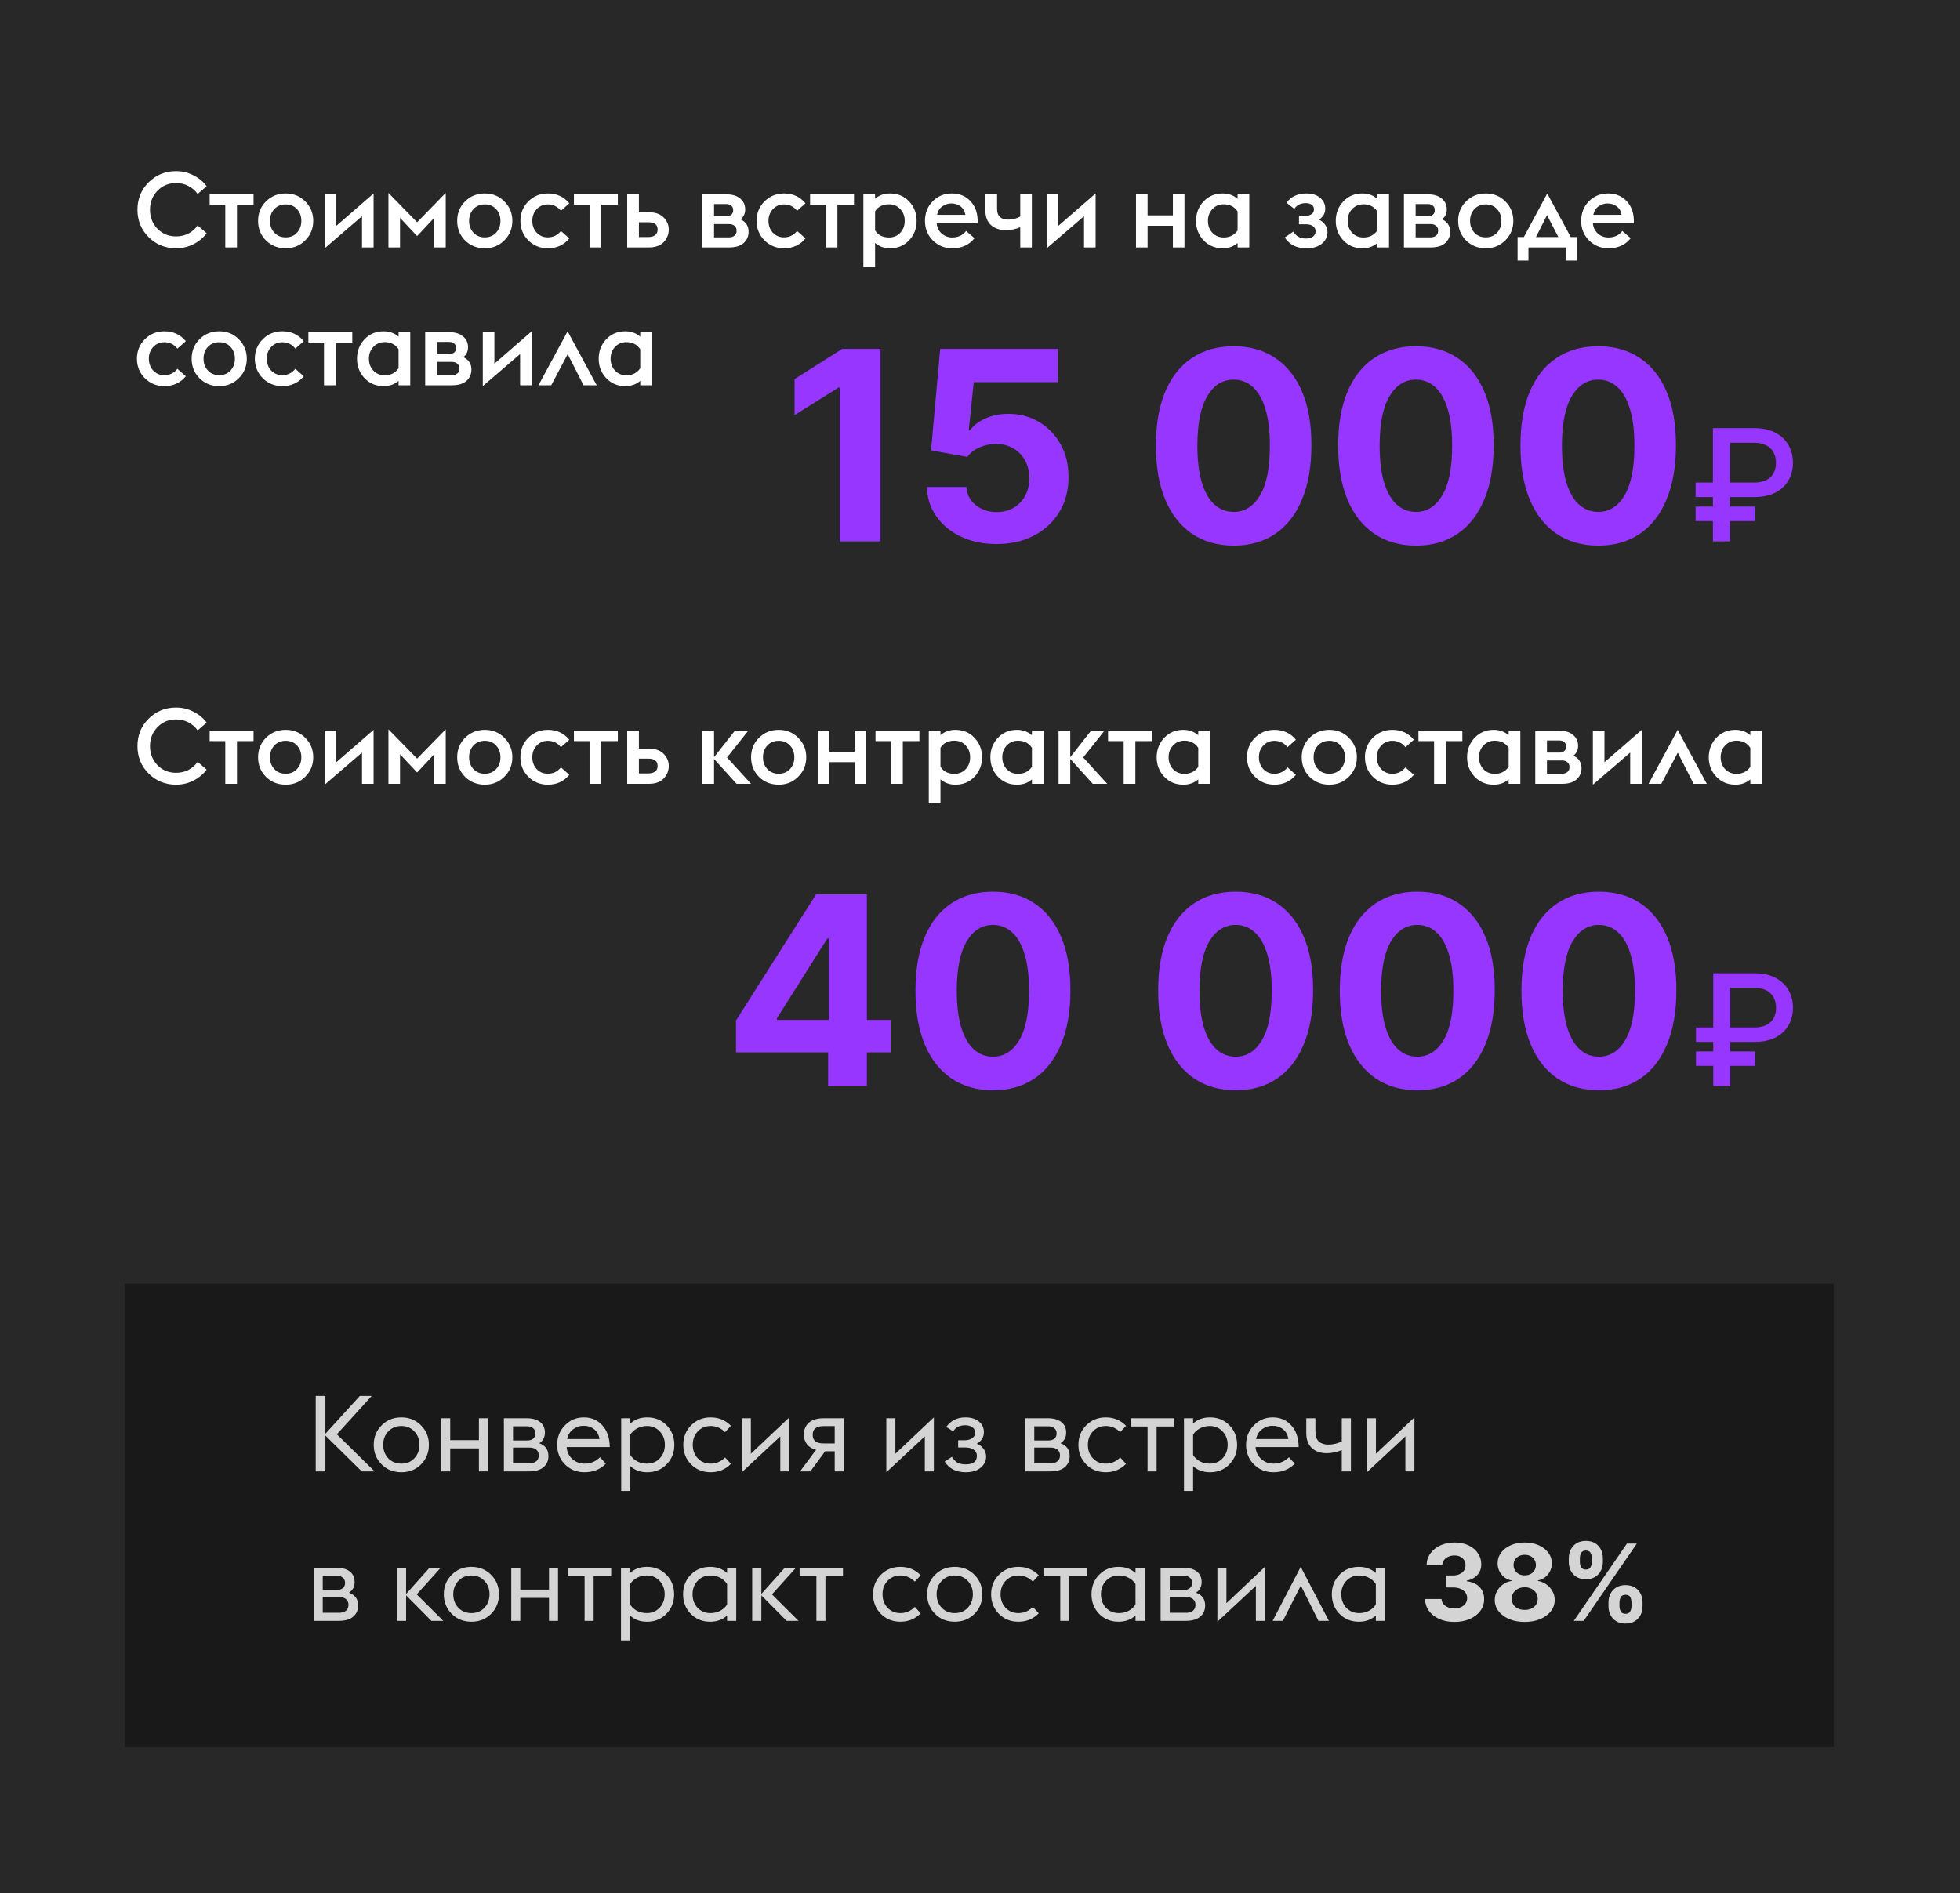
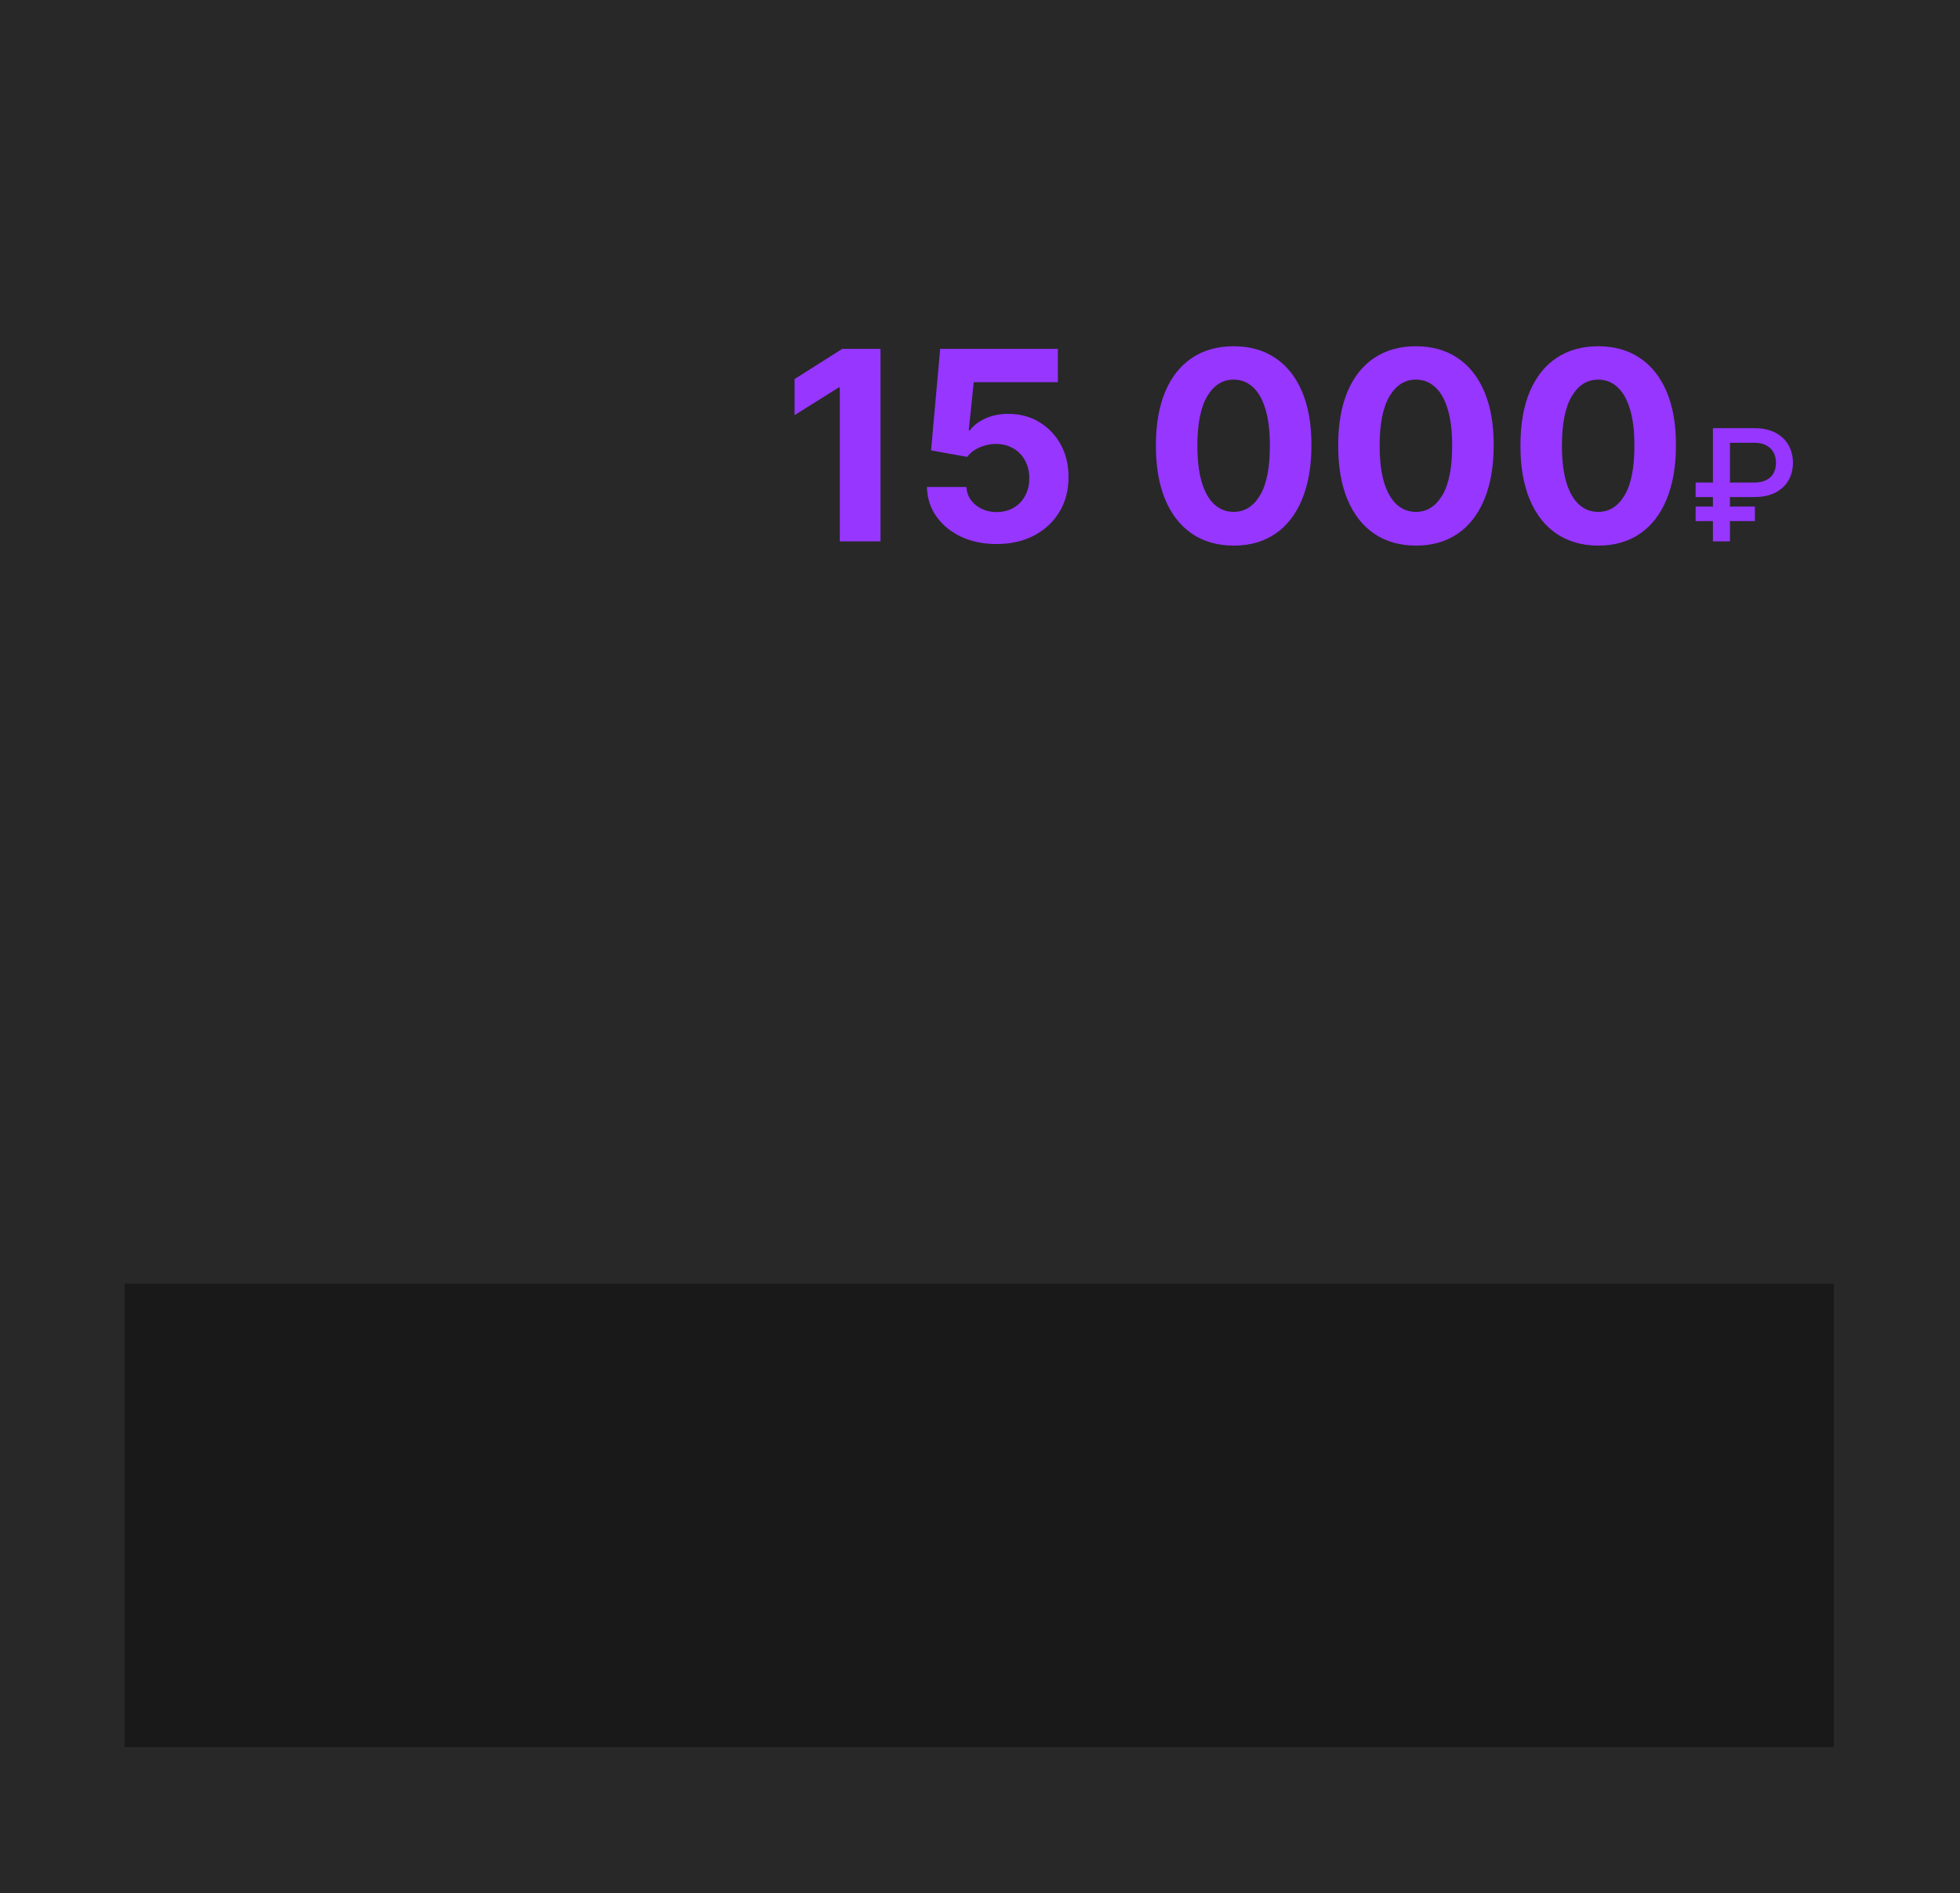
<svg xmlns="http://www.w3.org/2000/svg" width="1180" height="1140" viewBox="0 0 1180 1140" fill="none">
  <rect width="1180" height="1140" fill="#282828" />
  <rect x="75" y="773" width="1029" height="279" fill="#191919" />
-   <path d="M190.08 886V840.56H195.904V863.344L216.64 840.56H223.808L202.816 863.664L225.536 886H217.792L195.904 864.432V886H190.08ZM241.641 886.512C236.862 886.512 232.894 884.933 229.737 881.776C226.579 878.576 225.001 874.651 225.001 870C225.001 865.349 226.579 861.445 229.737 858.288C232.894 855.088 236.862 853.488 241.641 853.488C246.377 853.488 250.323 855.088 253.481 858.288C256.638 861.445 258.217 865.349 258.217 870C258.217 874.651 256.638 878.576 253.481 881.776C250.323 884.933 246.377 886.512 241.641 886.512ZM233.769 878.128C235.817 880.261 238.441 881.328 241.641 881.328C244.841 881.328 247.443 880.261 249.449 878.128C251.497 875.952 252.521 873.243 252.521 870C252.521 866.757 251.497 864.069 249.449 861.936C247.443 859.76 244.841 858.672 241.641 858.672C238.441 858.672 235.817 859.76 233.769 861.936C231.721 864.069 230.697 866.757 230.697 870C230.697 873.243 231.721 875.952 233.769 878.128ZM265.613 886V854H271.053V867.184H288.333V854H293.773V886H288.333V872.176H271.053V886H265.613ZM303.363 886V854H316.931C320.515 854 323.267 854.768 325.187 856.304C327.107 857.797 328.067 859.909 328.067 862.64C328.067 865.456 326.936 867.589 324.675 869.04C328.344 870.363 330.179 872.944 330.179 876.784C330.179 879.557 329.176 881.797 327.171 883.504C325.208 885.168 322.285 886 318.403 886H303.363ZM308.867 867.376H317.571C318.893 867.376 320.003 867.035 320.899 866.352C321.837 865.627 322.307 864.56 322.307 863.152C322.307 861.744 321.837 860.677 320.899 859.952C319.96 859.227 318.851 858.864 317.571 858.864H308.867V867.376ZM308.867 881.136H318.851C320.472 881.136 321.795 880.731 322.819 879.92C323.843 879.109 324.355 877.915 324.355 876.336C324.355 874.843 323.843 873.691 322.819 872.88C321.795 872.069 320.472 871.664 318.851 871.664H308.867V881.136ZM351.886 886.512C347.193 886.512 343.267 884.933 340.11 881.776C336.995 878.576 335.438 874.651 335.438 870C335.438 865.349 336.995 861.445 340.11 858.288C343.225 855.088 347.022 853.488 351.502 853.488C356.067 853.488 359.779 855.088 362.638 858.288C365.539 861.445 367.033 865.797 367.118 871.344H341.134C341.39 874.331 342.542 876.741 344.59 878.576C346.681 880.411 349.113 881.328 351.886 881.328C355.555 881.328 358.67 880.048 361.23 877.488L364.75 881.328C361.465 884.784 357.177 886.512 351.886 886.512ZM351.182 858.544C349.006 858.544 346.979 859.227 345.102 860.592C343.225 861.915 342.009 863.899 341.454 866.544H360.91C360.526 863.984 359.438 862 357.646 860.592C355.854 859.184 353.699 858.501 351.182 858.544ZM373.988 854H379.492V857.2C382.094 854.725 385.486 853.488 389.668 853.488C394.361 853.488 398.244 855.067 401.316 858.224C404.43 861.381 405.988 865.307 405.988 870C405.988 874.693 404.43 878.619 401.316 881.776C398.244 884.933 394.361 886.512 389.668 886.512C385.486 886.512 382.094 885.275 379.492 882.8V897.776H373.988V854ZM389.54 881.328C392.654 881.328 395.214 880.261 397.22 878.128C399.268 875.952 400.292 873.243 400.292 870C400.292 866.757 399.268 864.069 397.22 861.936C395.214 859.76 392.654 858.672 389.54 858.672C387.321 858.672 385.316 859.163 383.524 860.144C381.774 861.083 380.43 862.32 379.492 863.856V876.144C380.43 877.68 381.774 878.939 383.524 879.92C385.316 880.859 387.321 881.328 389.54 881.328ZM427.824 886.512C423.13 886.512 419.205 884.933 416.048 881.776C412.933 878.576 411.376 874.651 411.376 870C411.376 865.349 412.933 861.445 416.048 858.288C419.205 855.088 423.13 853.488 427.824 853.488C432.688 853.488 436.762 855.173 440.048 858.544L436.528 862.384C434.053 859.909 431.152 858.672 427.824 858.672C424.709 858.672 422.128 859.76 420.08 861.936C418.074 864.069 417.072 866.757 417.072 870C417.072 873.243 418.074 875.952 420.08 878.128C422.128 880.261 424.709 881.328 427.824 881.328C431.152 881.328 434.053 880.091 436.528 877.616L440.048 881.456C436.762 884.827 432.688 886.512 427.824 886.512ZM446.613 886.512V854H452.053V875.376L475.221 853.488V886H469.781V864.944L446.613 886.512ZM481.664 886L491.328 873.008C489.024 872.453 487.211 871.365 485.888 869.744C484.608 868.123 483.968 866.16 483.968 863.856C483.968 860.827 484.971 858.437 486.976 856.688C488.981 854.896 492.011 854 496.064 854H508.032V886H502.528V873.904H496.768L487.872 886H481.664ZM495.744 869.168H502.528V858.736H495.744C491.435 858.736 489.28 860.485 489.28 863.984C489.28 867.44 491.435 869.168 495.744 869.168ZM533.613 886.512V854H539.053V875.376L562.221 853.488V886H556.781V864.944L533.613 886.512ZM581.336 886.512C575.661 886.512 571.459 884.379 568.728 880.112L573.08 877.232C573.976 878.768 575.064 879.92 576.344 880.688C577.624 881.413 579.288 881.776 581.336 881.776C585.859 881.776 588.12 880.069 588.12 876.656C588.12 875.077 587.48 873.84 586.2 872.944C584.963 872.048 583.235 871.6 581.016 871.6H576.856V867.248H580.824C582.531 867.248 583.981 866.864 585.176 866.096C586.413 865.328 587.032 864.176 587.032 862.64C587.032 861.189 586.456 860.101 585.304 859.376C584.195 858.608 582.829 858.224 581.208 858.224C577.667 858.224 575.235 859.461 573.912 861.936L569.688 859.248C572.376 855.408 576.237 853.488 581.272 853.488C584.557 853.488 587.224 854.299 589.272 855.92C591.32 857.541 592.344 859.675 592.344 862.32C592.344 865.435 590.915 867.76 588.056 869.296C589.805 869.979 591.171 871.024 592.152 872.432C593.176 873.797 593.688 875.376 593.688 877.168C593.688 879.728 592.6 881.925 590.424 883.76C588.291 885.595 585.261 886.512 581.336 886.512ZM617.175 886V854H630.743C634.327 854 637.079 854.768 638.999 856.304C640.919 857.797 641.879 859.909 641.879 862.64C641.879 865.456 640.748 867.589 638.487 869.04C642.156 870.363 643.991 872.944 643.991 876.784C643.991 879.557 642.988 881.797 640.983 883.504C639.02 885.168 636.098 886 632.215 886H617.175ZM622.679 867.376H631.383C632.706 867.376 633.815 867.035 634.711 866.352C635.65 865.627 636.119 864.56 636.119 863.152C636.119 861.744 635.65 860.677 634.711 859.952C633.772 859.227 632.663 858.864 631.383 858.864H622.679V867.376ZM622.679 881.136H632.663C634.284 881.136 635.607 880.731 636.631 879.92C637.655 879.109 638.167 877.915 638.167 876.336C638.167 874.843 637.655 873.691 636.631 872.88C635.607 872.069 634.284 871.664 632.663 871.664H622.679V881.136ZM665.699 886.512C661.005 886.512 657.08 884.933 653.923 881.776C650.808 878.576 649.251 874.651 649.251 870C649.251 865.349 650.808 861.445 653.923 858.288C657.08 855.088 661.005 853.488 665.699 853.488C670.563 853.488 674.637 855.173 677.923 858.544L674.403 862.384C671.928 859.909 669.027 858.672 665.699 858.672C662.584 858.672 660.003 859.76 657.955 861.936C655.949 864.069 654.947 866.757 654.947 870C654.947 873.243 655.949 875.952 657.955 878.128C660.003 880.261 662.584 881.328 665.699 881.328C669.027 881.328 671.928 880.091 674.403 877.616L677.923 881.456C674.637 884.827 670.563 886.512 665.699 886.512ZM690.888 886V858.992H680.776V854H706.888V858.992H696.328V886H690.888ZM712.8 854H718.304V857.2C720.907 854.725 724.299 853.488 728.48 853.488C733.173 853.488 737.056 855.067 740.128 858.224C743.243 861.381 744.8 865.307 744.8 870C744.8 874.693 743.243 878.619 740.128 881.776C737.056 884.933 733.173 886.512 728.48 886.512C724.299 886.512 720.907 885.275 718.304 882.8V897.776H712.8V854ZM728.352 881.328C731.467 881.328 734.027 880.261 736.032 878.128C738.08 875.952 739.104 873.243 739.104 870C739.104 866.757 738.08 864.069 736.032 861.936C734.027 859.76 731.467 858.672 728.352 858.672C726.133 858.672 724.128 859.163 722.336 860.144C720.587 861.083 719.243 862.32 718.304 863.856V876.144C719.243 877.68 720.587 878.939 722.336 879.92C724.128 880.859 726.133 881.328 728.352 881.328ZM766.636 886.512C761.943 886.512 758.017 884.933 754.86 881.776C751.745 878.576 750.188 874.651 750.188 870C750.188 865.349 751.745 861.445 754.86 858.288C757.975 855.088 761.772 853.488 766.252 853.488C770.817 853.488 774.529 855.088 777.388 858.288C780.289 861.445 781.783 865.797 781.868 871.344H755.884C756.14 874.331 757.292 876.741 759.34 878.576C761.431 880.411 763.863 881.328 766.636 881.328C770.305 881.328 773.42 880.048 775.98 877.488L779.5 881.328C776.215 884.784 771.927 886.512 766.636 886.512ZM765.932 858.544C763.756 858.544 761.729 859.227 759.852 860.592C757.975 861.915 756.759 863.899 756.204 866.544H775.66C775.276 863.984 774.188 862 772.396 860.592C770.604 859.184 768.449 858.501 765.932 858.544ZM813.314 886H807.81V873.2C804.61 874.437 801.602 875.056 798.786 875.056C794.988 875.056 791.98 874.011 789.762 871.92C787.543 869.787 786.434 866.779 786.434 862.896V854H791.938V862.128C791.938 864.859 792.642 866.843 794.05 868.08C795.5 869.275 797.378 869.872 799.682 869.872C802.626 869.872 805.335 869.211 807.81 867.888V854H813.314V886ZM822.925 886.512V854H828.365V875.376L851.533 853.488V886H846.093V864.944L822.925 886.512ZM188.8 976V944H202.368C205.952 944 208.704 944.768 210.624 946.304C212.544 947.797 213.504 949.909 213.504 952.64C213.504 955.456 212.373 957.589 210.112 959.04C213.781 960.363 215.616 962.944 215.616 966.784C215.616 969.557 214.613 971.797 212.608 973.504C210.645 975.168 207.723 976 203.84 976H188.8ZM194.304 957.376H203.008C204.331 957.376 205.44 957.035 206.336 956.352C207.275 955.627 207.744 954.56 207.744 953.152C207.744 951.744 207.275 950.677 206.336 949.952C205.397 949.227 204.288 948.864 203.008 948.864H194.304V957.376ZM194.304 971.136H204.288C205.909 971.136 207.232 970.731 208.256 969.92C209.28 969.109 209.792 967.915 209.792 966.336C209.792 964.843 209.28 963.691 208.256 962.88C207.232 962.069 205.909 961.664 204.288 961.664H194.304V971.136ZM238.988 976V944H244.492V959.808L258.636 944H265.356L250.892 960.064L266.892 976H259.724L244.492 960.64V976H238.988ZM283.828 976.512C279.049 976.512 275.081 974.933 271.924 971.776C268.767 968.576 267.188 964.651 267.188 960C267.188 955.349 268.767 951.445 271.924 948.288C275.081 945.088 279.049 943.488 283.828 943.488C288.564 943.488 292.511 945.088 295.668 948.288C298.825 951.445 300.404 955.349 300.404 960C300.404 964.651 298.825 968.576 295.668 971.776C292.511 974.933 288.564 976.512 283.828 976.512ZM275.956 968.128C278.004 970.261 280.628 971.328 283.828 971.328C287.028 971.328 289.631 970.261 291.636 968.128C293.684 965.952 294.708 963.243 294.708 960C294.708 956.757 293.684 954.069 291.636 951.936C289.631 949.76 287.028 948.672 283.828 948.672C280.628 948.672 278.004 949.76 275.956 951.936C273.908 954.069 272.884 956.757 272.884 960C272.884 963.243 273.908 965.952 275.956 968.128ZM307.8 976V944H313.24V957.184H330.52V944H335.96V976H330.52V962.176H313.24V976H307.8ZM351.95 976V948.992H341.838V944H367.95V948.992H357.39V976H351.95ZM373.863 944H379.367V947.2C381.969 944.725 385.361 943.488 389.543 943.488C394.236 943.488 398.119 945.067 401.191 948.224C404.305 951.381 405.863 955.307 405.863 960C405.863 964.693 404.305 968.619 401.191 971.776C398.119 974.933 394.236 976.512 389.543 976.512C385.361 976.512 381.969 975.275 379.367 972.8V987.776H373.863V944ZM389.415 971.328C392.529 971.328 395.089 970.261 397.095 968.128C399.143 965.952 400.167 963.243 400.167 960C400.167 956.757 399.143 954.069 397.095 951.936C395.089 949.76 392.529 948.672 389.415 948.672C387.196 948.672 385.191 949.163 383.399 950.144C381.649 951.083 380.305 952.32 379.367 953.856V966.144C380.305 967.68 381.649 968.939 383.399 969.92C385.191 970.859 387.196 971.328 389.415 971.328ZM437.747 976V972.8C435.016 975.275 431.624 976.512 427.571 976.512C422.877 976.512 418.973 974.933 415.859 971.776C412.787 968.619 411.251 964.693 411.251 960C411.251 955.307 412.787 951.381 415.859 948.224C418.973 945.067 422.877 943.488 427.571 943.488C431.624 943.488 435.016 944.725 437.747 947.2V944H443.251V976H437.747ZM427.699 971.328C429.917 971.328 431.901 970.859 433.651 969.92C435.4 968.981 436.765 967.723 437.747 966.144V953.856C436.765 952.277 435.4 951.019 433.651 950.08C431.901 949.141 429.917 948.672 427.699 948.672C424.584 948.672 422.003 949.76 419.955 951.936C417.949 954.069 416.947 956.757 416.947 960C416.947 963.243 417.949 965.952 419.955 968.128C422.003 970.261 424.584 971.328 427.699 971.328ZM452.863 976V944H458.367V959.808L472.511 944H479.231L464.767 960.064L480.767 976H473.599L458.367 960.64V976H452.863ZM491.513 976V948.992H481.401V944H507.513V948.992H496.953V976H491.513ZM542.074 976.512C537.38 976.512 533.455 974.933 530.298 971.776C527.183 968.576 525.626 964.651 525.626 960C525.626 955.349 527.183 951.445 530.298 948.288C533.455 945.088 537.38 943.488 542.074 943.488C546.938 943.488 551.012 945.173 554.298 948.544L550.778 952.384C548.303 949.909 545.402 948.672 542.074 948.672C538.959 948.672 536.378 949.76 534.33 951.936C532.324 954.069 531.322 956.757 531.322 960C531.322 963.243 532.324 965.952 534.33 968.128C536.378 970.261 538.959 971.328 542.074 971.328C545.402 971.328 548.303 970.091 550.778 967.616L554.298 971.456C551.012 974.827 546.938 976.512 542.074 976.512ZM574.828 976.512C570.049 976.512 566.081 974.933 562.924 971.776C559.767 968.576 558.188 964.651 558.188 960C558.188 955.349 559.767 951.445 562.924 948.288C566.081 945.088 570.049 943.488 574.828 943.488C579.564 943.488 583.511 945.088 586.668 948.288C589.825 951.445 591.404 955.349 591.404 960C591.404 964.651 589.825 968.576 586.668 971.776C583.511 974.933 579.564 976.512 574.828 976.512ZM566.956 968.128C569.004 970.261 571.628 971.328 574.828 971.328C578.028 971.328 580.631 970.261 582.636 968.128C584.684 965.952 585.708 963.243 585.708 960C585.708 956.757 584.684 954.069 582.636 951.936C580.631 949.76 578.028 948.672 574.828 948.672C571.628 948.672 569.004 949.76 566.956 951.936C564.908 954.069 563.884 956.757 563.884 960C563.884 963.243 564.908 965.952 566.956 968.128ZM613.136 976.512C608.443 976.512 604.517 974.933 601.36 971.776C598.245 968.576 596.688 964.651 596.688 960C596.688 955.349 598.245 951.445 601.36 948.288C604.517 945.088 608.443 943.488 613.136 943.488C618 943.488 622.075 945.173 625.36 948.544L621.84 952.384C619.365 949.909 616.464 948.672 613.136 948.672C610.021 948.672 607.44 949.76 605.392 951.936C603.387 954.069 602.384 956.757 602.384 960C602.384 963.243 603.387 965.952 605.392 968.128C607.44 970.261 610.021 971.328 613.136 971.328C616.464 971.328 619.365 970.091 621.84 967.616L625.36 971.456C622.075 974.827 618 976.512 613.136 976.512ZM638.325 976V948.992H628.213V944H654.325V948.992H643.765V976H638.325ZM683.622 976V972.8C680.891 975.275 677.499 976.512 673.446 976.512C668.752 976.512 664.848 974.933 661.734 971.776C658.662 968.619 657.126 964.693 657.126 960C657.126 955.307 658.662 951.381 661.734 948.224C664.848 945.067 668.752 943.488 673.446 943.488C677.499 943.488 680.891 944.725 683.622 947.2V944H689.126V976H683.622ZM673.574 971.328C675.792 971.328 677.776 970.859 679.526 969.92C681.275 968.981 682.64 967.723 683.622 966.144V953.856C682.64 952.277 681.275 951.019 679.526 950.08C677.776 949.141 675.792 948.672 673.574 948.672C670.459 948.672 667.878 949.76 665.83 951.936C663.824 954.069 662.822 956.757 662.822 960C662.822 963.243 663.824 965.952 665.83 968.128C667.878 970.261 670.459 971.328 673.574 971.328ZM698.738 976V944H712.306C715.89 944 718.642 944.768 720.562 946.304C722.482 947.797 723.442 949.909 723.442 952.64C723.442 955.456 722.311 957.589 720.05 959.04C723.719 960.363 725.554 962.944 725.554 966.784C725.554 969.557 724.551 971.797 722.546 973.504C720.583 975.168 717.66 976 713.778 976H698.738ZM704.242 957.376H712.946C714.268 957.376 715.378 957.035 716.274 956.352C717.212 955.627 717.682 954.56 717.682 953.152C717.682 951.744 717.212 950.677 716.274 949.952C715.335 949.227 714.226 948.864 712.946 948.864H704.242V957.376ZM704.242 971.136H714.226C715.847 971.136 717.17 970.731 718.194 969.92C719.218 969.109 719.73 967.915 719.73 966.336C719.73 964.843 719.218 963.691 718.194 962.88C717.17 962.069 715.847 961.664 714.226 961.664H704.242V971.136ZM732.925 976.512V944H738.365V965.376L761.533 943.488V976H756.093V954.944L732.925 976.512ZM766.184 976L783.081 943.488L800.041 976H793.769L783.145 954.752L772.329 976H766.184ZM828.309 976V972.8C825.578 975.275 822.186 976.512 818.133 976.512C813.44 976.512 809.536 974.933 806.421 971.776C803.349 968.619 801.813 964.693 801.813 960C801.813 955.307 803.349 951.381 806.421 948.224C809.536 945.067 813.44 943.488 818.133 943.488C822.186 943.488 825.578 944.725 828.309 947.2V944H833.813V976H828.309ZM818.261 971.328C820.48 971.328 822.464 970.859 824.213 969.92C825.962 968.981 827.328 967.723 828.309 966.144V953.856C827.328 952.277 825.962 951.019 824.213 950.08C822.464 949.141 820.48 948.672 818.261 948.672C815.146 948.672 812.565 949.76 810.517 951.936C808.512 954.069 807.509 956.757 807.509 960C807.509 963.243 808.512 965.952 810.517 968.128C812.565 970.261 815.146 971.328 818.261 971.328ZM875.602 976.636C872.208 976.636 869.186 976.053 866.534 974.886C863.898 973.705 861.814 972.083 860.284 970.023C858.769 967.947 857.989 965.553 857.943 962.841H867.852C867.913 963.977 868.284 964.977 868.966 965.841C869.663 966.689 870.587 967.348 871.739 967.818C872.89 968.288 874.186 968.523 875.625 968.523C877.125 968.523 878.451 968.258 879.602 967.727C880.754 967.197 881.655 966.462 882.307 965.523C882.958 964.583 883.284 963.5 883.284 962.273C883.284 961.03 882.936 959.932 882.239 958.977C881.557 958.008 880.572 957.25 879.284 956.705C878.011 956.159 876.496 955.886 874.739 955.886H870.398V948.659H874.739C876.223 948.659 877.534 948.402 878.67 947.886C879.822 947.371 880.716 946.659 881.352 945.75C881.989 944.826 882.307 943.75 882.307 942.523C882.307 941.356 882.027 940.333 881.466 939.455C880.92 938.561 880.148 937.864 879.148 937.364C878.163 936.864 877.011 936.614 875.693 936.614C874.36 936.614 873.14 936.856 872.034 937.341C870.928 937.811 870.042 938.485 869.375 939.364C868.708 940.242 868.352 941.273 868.307 942.455H858.875C858.92 939.773 859.686 937.409 861.17 935.364C862.655 933.318 864.655 931.72 867.17 930.568C869.701 929.402 872.557 928.818 875.739 928.818C878.951 928.818 881.761 929.402 884.17 930.568C886.58 931.735 888.451 933.311 889.784 935.295C891.133 937.265 891.799 939.477 891.784 941.932C891.799 944.538 890.989 946.712 889.352 948.455C887.731 950.197 885.617 951.303 883.011 951.773V952.136C886.436 952.576 889.042 953.765 890.83 955.705C892.633 957.629 893.527 960.038 893.511 962.932C893.527 965.583 892.761 967.939 891.216 970C889.686 972.061 887.572 973.682 884.875 974.864C882.178 976.045 879.087 976.636 875.602 976.636ZM917.949 976.636C914.449 976.636 911.335 976.068 908.608 974.932C905.896 973.78 903.767 972.212 902.222 970.227C900.676 968.242 899.903 965.992 899.903 963.477C899.903 961.538 900.343 959.758 901.222 958.136C902.116 956.5 903.328 955.144 904.858 954.068C906.388 952.977 908.1 952.28 909.994 951.977V951.659C907.509 951.159 905.494 949.955 903.949 948.045C902.403 946.121 901.631 943.886 901.631 941.341C901.631 938.932 902.335 936.788 903.744 934.909C905.153 933.015 907.085 931.53 909.54 930.455C912.009 929.364 914.812 928.818 917.949 928.818C921.085 928.818 923.881 929.364 926.335 930.455C928.805 931.545 930.744 933.038 932.153 934.932C933.563 936.811 934.275 938.947 934.29 941.341C934.275 943.902 933.487 946.136 931.926 948.045C930.366 949.955 928.366 951.159 925.926 951.659V951.977C927.79 952.28 929.479 952.977 930.994 954.068C932.525 955.144 933.737 956.5 934.631 958.136C935.54 959.758 936.002 961.538 936.017 963.477C936.002 965.992 935.222 968.242 933.676 970.227C932.131 972.212 929.994 973.78 927.267 974.932C924.555 976.068 921.449 976.636 917.949 976.636ZM917.949 969.409C919.509 969.409 920.873 969.129 922.04 968.568C923.206 967.992 924.116 967.205 924.767 966.205C925.434 965.189 925.767 964.023 925.767 962.705C925.767 961.356 925.426 960.167 924.744 959.136C924.063 958.091 923.138 957.273 921.972 956.682C920.805 956.076 919.464 955.773 917.949 955.773C916.449 955.773 915.108 956.076 913.926 956.682C912.744 957.273 911.813 958.091 911.131 959.136C910.464 960.167 910.131 961.356 910.131 962.705C910.131 964.023 910.456 965.189 911.108 966.205C911.759 967.205 912.676 967.992 913.858 968.568C915.04 969.129 916.403 969.409 917.949 969.409ZM917.949 948.614C919.252 948.614 920.411 948.348 921.426 947.818C922.441 947.288 923.237 946.553 923.812 945.614C924.388 944.674 924.676 943.591 924.676 942.364C924.676 941.152 924.388 940.091 923.812 939.182C923.237 938.258 922.449 937.538 921.449 937.023C920.449 936.492 919.282 936.227 917.949 936.227C916.631 936.227 915.464 936.492 914.449 937.023C913.434 937.538 912.638 938.258 912.062 939.182C911.502 940.091 911.222 941.152 911.222 942.364C911.222 943.591 911.509 944.674 912.085 945.614C912.661 946.553 913.456 947.288 914.472 947.818C915.487 948.348 916.646 948.614 917.949 948.614ZM968.375 967.273V964.818C968.375 962.955 968.769 961.242 969.557 959.682C970.36 958.106 971.519 956.848 973.034 955.909C974.564 954.955 976.428 954.477 978.625 954.477C980.852 954.477 982.723 954.947 984.239 955.886C985.769 956.826 986.92 958.083 987.693 959.659C988.481 961.22 988.875 962.939 988.875 964.818V967.273C988.875 969.136 988.481 970.856 987.693 972.432C986.905 973.992 985.746 975.242 984.216 976.182C982.686 977.136 980.822 977.614 978.625 977.614C976.398 977.614 974.527 977.136 973.011 976.182C971.496 975.242 970.345 973.992 969.557 972.432C968.769 970.856 968.375 969.136 968.375 967.273ZM974.989 964.818V967.273C974.989 968.348 975.246 969.364 975.761 970.318C976.292 971.273 977.246 971.75 978.625 971.75C980.004 971.75 980.943 971.28 981.443 970.341C981.958 969.402 982.216 968.379 982.216 967.273V964.818C982.216 963.712 981.973 962.682 981.489 961.727C981.004 960.773 980.049 960.295 978.625 960.295C977.261 960.295 976.314 960.773 975.784 961.727C975.254 962.682 974.989 963.712 974.989 964.818ZM944.489 940.636V938.182C944.489 936.303 944.89 934.583 945.693 933.023C946.496 931.447 947.655 930.189 949.17 929.25C950.701 928.311 952.549 927.841 954.716 927.841C956.958 927.841 958.837 928.311 960.352 929.25C961.867 930.189 963.019 931.447 963.807 933.023C964.595 934.583 964.989 936.303 964.989 938.182V940.636C964.989 942.515 964.587 944.235 963.784 945.795C962.996 947.356 961.837 948.606 960.307 949.545C958.792 950.47 956.928 950.932 954.716 950.932C952.504 950.932 950.633 950.462 949.102 949.523C947.587 948.568 946.436 947.318 945.648 945.773C944.875 944.212 944.489 942.5 944.489 940.636ZM951.148 938.182V940.636C951.148 941.742 951.405 942.765 951.92 943.705C952.451 944.644 953.383 945.114 954.716 945.114C956.11 945.114 957.057 944.644 957.557 943.705C958.072 942.765 958.33 941.742 958.33 940.636V938.182C958.33 937.076 958.087 936.045 957.602 935.091C957.117 934.136 956.155 933.659 954.716 933.659C953.367 933.659 952.436 934.144 951.92 935.114C951.405 936.083 951.148 937.106 951.148 938.182ZM947.489 976L979.489 929.455H985.443L953.443 976H947.489Z" fill="#D4D4D4" />
-   <path d="M105.984 149.512C99.499 149.512 93.995 147.272 89.472 142.792C84.992 138.312 82.752 132.808 82.752 126.28C82.752 119.752 84.992 114.248 89.472 109.768C93.995 105.288 99.499 103.048 105.984 103.048C109.781 103.048 113.301 103.901 116.544 105.608C119.829 107.272 122.453 109.448 124.416 112.136L118.976 116.808C117.568 114.76 115.733 113.16 113.472 112.008C111.253 110.813 108.757 110.216 105.984 110.216C101.504 110.216 97.771 111.773 94.784 114.888C91.797 117.96 90.304 121.757 90.304 126.28C90.304 130.803 91.797 134.621 94.784 137.736C97.771 140.808 101.504 142.344 105.984 142.344C108.757 142.344 111.253 141.768 113.472 140.616C115.733 139.421 117.568 137.8 118.976 135.752L124.416 140.424C122.453 143.112 119.829 145.309 116.544 147.016C113.301 148.68 109.781 149.512 105.984 149.512ZM135.623 149V123.272H126.215V117H152.647V123.272H142.663V149H135.623ZM172.01 149.512C167.274 149.512 163.306 147.933 160.106 144.776C156.948 141.576 155.37 137.651 155.37 133C155.37 128.349 156.948 124.445 160.106 121.288C163.306 118.088 167.274 116.488 172.01 116.488C176.703 116.488 180.628 118.088 183.786 121.288C186.986 124.488 188.586 128.392 188.586 133C188.586 137.608 186.986 141.512 183.786 144.712C180.628 147.912 176.703 149.512 172.01 149.512ZM172.01 142.92C174.783 142.92 177.044 141.981 178.794 140.104C180.543 138.227 181.418 135.859 181.418 133C181.418 130.141 180.543 127.773 178.794 125.896C177.044 124.019 174.783 123.08 172.01 123.08C169.194 123.08 166.911 124.019 165.162 125.896C163.412 127.773 162.538 130.141 162.538 133C162.538 135.859 163.412 138.227 165.162 140.104C166.911 141.981 169.194 142.92 172.01 142.92ZM195.48 149.512V117H202.456V136.008L224.92 116.488V149H217.944V130.184L195.48 149.512ZM261.375 149V131.208L251.135 142.152L240.831 131.208V149H233.855V116.168L251.135 133.832L268.351 116.168V149H261.375ZM291.885 149.512C287.149 149.512 283.181 147.933 279.981 144.776C276.823 141.576 275.245 137.651 275.245 133C275.245 128.349 276.823 124.445 279.981 121.288C283.181 118.088 287.149 116.488 291.885 116.488C296.578 116.488 300.503 118.088 303.661 121.288C306.861 124.488 308.461 128.392 308.461 133C308.461 137.608 306.861 141.512 303.661 144.712C300.503 147.912 296.578 149.512 291.885 149.512ZM291.885 142.92C294.658 142.92 296.919 141.981 298.669 140.104C300.418 138.227 301.293 135.859 301.293 133C301.293 130.141 300.418 127.773 298.669 125.896C296.919 124.019 294.658 123.08 291.885 123.08C289.069 123.08 286.786 124.019 285.037 125.896C283.287 127.773 282.413 130.141 282.413 133C282.413 135.859 283.287 138.227 285.037 140.104C286.786 141.981 289.069 142.92 291.885 142.92ZM329.819 149.512C325.168 149.512 321.243 147.912 318.043 144.712C314.886 141.512 313.307 137.608 313.307 133C313.307 128.392 314.886 124.488 318.043 121.288C321.243 118.088 325.168 116.488 329.819 116.488C335.195 116.488 339.504 118.472 342.747 122.44L337.691 126.92C335.643 124.36 333.019 123.08 329.819 123.08C327.131 123.08 324.891 124.04 323.099 125.96C321.35 127.837 320.475 130.184 320.475 133C320.475 135.816 321.35 138.184 323.099 140.104C324.891 141.981 327.131 142.92 329.819 142.92C333.019 142.92 335.643 141.64 337.691 139.08L342.747 143.56C339.504 147.528 335.195 149.512 329.819 149.512ZM354.935 149V123.272H345.527V117H371.959V123.272H361.975V149H354.935ZM377.605 149V117H384.645V127.816H390.597C394.565 127.816 397.552 128.861 399.557 130.952C401.605 133.043 402.629 135.475 402.629 138.248C402.629 141.149 401.605 143.667 399.557 145.8C397.552 147.933 394.565 149 390.597 149H377.605ZM384.645 142.728H390.277C392.069 142.728 393.456 142.344 394.437 141.576C395.418 140.808 395.909 139.699 395.909 138.248C395.909 135.304 394.053 133.832 390.341 133.832H384.645V142.728ZM422.855 149V117H437.127C440.839 117 443.676 117.853 445.639 119.56C447.644 121.224 448.647 123.4 448.647 126.088C448.647 128.605 447.708 130.589 445.831 132.04C449.074 133.619 450.695 136.115 450.695 139.528C450.695 142.259 449.714 144.52 447.751 146.312C445.788 148.104 442.844 149 438.919 149H422.855ZM429.895 130.184H437.383C438.492 130.184 439.431 129.907 440.199 129.352C441.01 128.755 441.415 127.816 441.415 126.536C441.415 125.299 441.01 124.381 440.199 123.784C439.431 123.187 438.492 122.888 437.383 122.888H429.895V130.184ZM429.895 142.92H438.919C440.242 142.92 441.33 142.579 442.183 141.896C443.036 141.213 443.463 140.211 443.463 138.888C443.463 137.608 443.036 136.627 442.183 135.944C441.33 135.261 440.242 134.92 438.919 134.92H429.895V142.92ZM472.007 149.512C467.356 149.512 463.431 147.912 460.231 144.712C457.073 141.512 455.495 137.608 455.495 133C455.495 128.392 457.073 124.488 460.231 121.288C463.431 118.088 467.356 116.488 472.007 116.488C477.383 116.488 481.692 118.472 484.935 122.44L479.879 126.92C477.831 124.36 475.207 123.08 472.007 123.08C469.319 123.08 467.079 124.04 465.287 125.96C463.537 127.837 462.663 130.184 462.663 133C462.663 135.816 463.537 138.184 465.287 140.104C467.079 141.981 469.319 142.92 472.007 142.92C475.207 142.92 477.831 141.64 479.879 139.08L484.935 143.56C481.692 147.528 477.383 149.512 472.007 149.512ZM497.123 149V123.272H487.715V117H514.147V123.272H504.163V149H497.123ZM519.793 117H526.833V119.688C529.222 117.555 532.23 116.488 535.857 116.488C540.465 116.488 544.283 118.088 547.312 121.288C550.342 124.488 551.857 128.392 551.857 133C551.857 137.608 550.342 141.512 547.312 144.712C544.283 147.912 540.465 149.512 535.857 149.512C532.273 149.512 529.265 148.424 526.833 146.248V160.776H519.793V117ZM535.217 142.984C537.99 142.984 540.251 142.045 542.001 140.168C543.793 138.248 544.689 135.859 544.689 133C544.689 130.141 543.793 127.773 542.001 125.896C540.251 123.976 537.99 123.016 535.217 123.016C531.419 123.016 528.625 124.424 526.833 127.24V138.696C528.625 141.555 531.419 142.984 535.217 142.984ZM573.255 149.512C568.69 149.512 564.807 147.933 561.607 144.776C558.45 141.619 556.871 137.693 556.871 133C556.871 128.307 558.407 124.381 561.479 121.224C564.594 118.067 568.455 116.488 573.063 116.488C577.799 116.488 581.618 118.131 584.519 121.416C587.463 124.659 588.807 129.011 588.551 134.472H563.911C564.167 137.032 565.191 139.101 566.983 140.68C568.818 142.216 570.887 142.984 573.191 142.984C576.818 142.984 579.634 141.683 581.639 139.08L586.695 143.432C583.495 147.485 579.015 149.512 573.255 149.512ZM572.679 122.504C570.802 122.504 569.031 123.08 567.367 124.232C565.703 125.341 564.636 127.048 564.167 129.352H581.191C580.85 127.176 579.89 125.491 578.311 124.296C576.732 123.101 574.855 122.504 572.679 122.504ZM621.213 149H614.237V136.84C611.506 137.992 608.605 138.568 605.533 138.568C601.906 138.568 598.941 137.565 596.637 135.56C594.375 133.512 593.245 130.589 593.245 126.792V117H600.285V125.896C600.285 130.12 602.525 132.232 607.005 132.232C609.65 132.232 612.061 131.613 614.237 130.376V117H621.213V149ZM630.168 149.512V117H637.144V136.008L659.608 116.488V149H652.632V130.184L630.168 149.512ZM683.918 149V117H690.894V129.672H706.126V117H713.102V149H706.126V135.944H690.894V149H683.918ZM745.083 149V146.312C742.693 148.445 739.685 149.512 736.059 149.512C731.451 149.512 727.632 147.912 724.603 144.712C721.573 141.512 720.059 137.608 720.059 133C720.059 128.392 721.573 124.488 724.603 121.288C727.632 118.088 731.451 116.488 736.059 116.488C739.643 116.488 742.651 117.576 745.083 119.752V117H752.123V149H745.083ZM736.763 142.984C740.347 142.984 743.12 141.576 745.083 138.76V127.304C743.163 124.445 740.389 123.016 736.763 123.016C733.989 123.016 731.707 123.976 729.915 125.896C728.123 127.773 727.227 130.141 727.227 133C727.227 135.859 728.123 138.248 729.915 140.168C731.707 142.045 733.989 142.984 736.763 142.984ZM786.272 149.512C780.597 149.512 776.331 147.336 773.472 142.984L778.656 139.464C780.277 142.237 782.773 143.624 786.144 143.624C788.149 143.624 789.621 143.219 790.56 142.408C791.541 141.597 792.032 140.552 792.032 139.272C792.032 137.992 791.52 136.968 790.496 136.2C789.515 135.432 788.128 135.048 786.336 135.048H782.048V129.928H786.08C787.488 129.928 788.661 129.608 789.6 128.968C790.581 128.285 791.072 127.304 791.072 126.024C791.072 124.829 790.603 123.912 789.664 123.272C788.768 122.632 787.595 122.312 786.144 122.312C783.029 122.312 780.725 123.464 779.232 125.768L774.496 122.056C777.355 118.344 781.323 116.488 786.4 116.488C789.984 116.488 792.779 117.363 794.784 119.112C796.832 120.861 797.856 123.016 797.856 125.576C797.856 128.52 796.576 130.739 794.016 132.232C795.68 133 796.96 134.067 797.856 135.432C798.752 136.755 799.2 138.248 799.2 139.912C799.2 142.515 798.091 144.776 795.872 146.696C793.653 148.573 790.453 149.512 786.272 149.512ZM829.208 149V146.312C826.818 148.445 823.81 149.512 820.184 149.512C815.576 149.512 811.757 147.912 808.728 144.712C805.698 141.512 804.184 137.608 804.184 133C804.184 128.392 805.698 124.488 808.728 121.288C811.757 118.088 815.576 116.488 820.184 116.488C823.768 116.488 826.776 117.576 829.208 119.752V117H836.248V149H829.208ZM820.888 142.984C824.472 142.984 827.245 141.576 829.208 138.76V127.304C827.288 124.445 824.514 123.016 820.888 123.016C818.114 123.016 815.832 123.976 814.04 125.896C812.248 127.773 811.352 130.141 811.352 133C811.352 135.859 812.248 138.248 814.04 140.168C815.832 142.045 818.114 142.984 820.888 142.984ZM845.23 149V117H859.502C863.214 117 866.051 117.853 868.014 119.56C870.019 121.224 871.022 123.4 871.022 126.088C871.022 128.605 870.083 130.589 868.206 132.04C871.449 133.619 873.07 136.115 873.07 139.528C873.07 142.259 872.089 144.52 870.126 146.312C868.163 148.104 865.219 149 861.294 149H845.23ZM852.27 130.184H859.758C860.867 130.184 861.806 129.907 862.574 129.352C863.385 128.755 863.79 127.816 863.79 126.536C863.79 125.299 863.385 124.381 862.574 123.784C861.806 123.187 860.867 122.888 859.758 122.888H852.27V130.184ZM852.27 142.92H861.294C862.617 142.92 863.705 142.579 864.558 141.896C865.411 141.213 865.838 140.211 865.838 138.888C865.838 137.608 865.411 136.627 864.558 135.944C863.705 135.261 862.617 134.92 861.294 134.92H852.27V142.92ZM894.51 149.512C889.774 149.512 885.806 147.933 882.606 144.776C879.448 141.576 877.87 137.651 877.87 133C877.87 128.349 879.448 124.445 882.606 121.288C885.806 118.088 889.774 116.488 894.51 116.488C899.203 116.488 903.128 118.088 906.286 121.288C909.486 124.488 911.086 128.392 911.086 133C911.086 137.608 909.486 141.512 906.286 144.712C903.128 147.912 899.203 149.512 894.51 149.512ZM894.51 142.92C897.283 142.92 899.544 141.981 901.294 140.104C903.043 138.227 903.918 135.859 903.918 133C903.918 130.141 903.043 127.773 901.294 125.896C899.544 124.019 897.283 123.08 894.51 123.08C891.694 123.08 889.411 124.019 887.662 125.896C885.912 127.773 885.038 130.141 885.038 133C885.038 135.859 885.912 138.227 887.662 140.104C889.411 141.981 891.694 142.92 894.51 142.92ZM913.648 156.936V142.728H917.424L931.503 116.488L945.648 142.728H949.36V156.936H942.832V149H920.176V156.936H913.648ZM938.16 142.728L931.376 129.544L924.72 142.728H938.16ZM968.318 149.512C963.752 149.512 959.87 147.933 956.67 144.776C953.512 141.619 951.934 137.693 951.934 133C951.934 128.307 953.47 124.381 956.542 121.224C959.656 118.067 963.518 116.488 968.126 116.488C972.862 116.488 976.68 118.131 979.582 121.416C982.526 124.659 983.87 129.011 983.614 134.472H958.974C959.23 137.032 960.254 139.101 962.046 140.68C963.88 142.216 965.95 142.984 968.253 142.984C971.88 142.984 974.696 141.683 976.702 139.08L981.757 143.432C978.558 147.485 974.078 149.512 968.318 149.512ZM967.742 122.504C965.864 122.504 964.094 123.08 962.43 124.232C960.766 125.341 959.699 127.048 959.23 129.352H976.254C975.912 127.176 974.952 125.491 973.374 124.296C971.795 123.101 969.918 122.504 967.742 122.504ZM98.944 232.512C94.293 232.512 90.368 230.912 87.168 227.712C84.011 224.512 82.432 220.608 82.432 216C82.432 211.392 84.011 207.488 87.168 204.288C90.368 201.088 94.293 199.488 98.944 199.488C104.32 199.488 108.629 201.472 111.872 205.44L106.816 209.92C104.768 207.36 102.144 206.08 98.944 206.08C96.256 206.08 94.016 207.04 92.224 208.96C90.475 210.837 89.6 213.184 89.6 216C89.6 218.816 90.475 221.184 92.224 223.104C94.016 224.981 96.256 225.92 98.944 225.92C102.144 225.92 104.768 224.64 106.816 222.08L111.872 226.56C108.629 230.528 104.32 232.512 98.944 232.512ZM132.01 232.512C127.274 232.512 123.306 230.933 120.106 227.776C116.948 224.576 115.37 220.651 115.37 216C115.37 211.349 116.948 207.445 120.106 204.288C123.306 201.088 127.274 199.488 132.01 199.488C136.703 199.488 140.628 201.088 143.786 204.288C146.986 207.488 148.586 211.392 148.586 216C148.586 220.608 146.986 224.512 143.786 227.712C140.628 230.912 136.703 232.512 132.01 232.512ZM132.01 225.92C134.783 225.92 137.044 224.981 138.794 223.104C140.543 221.227 141.418 218.859 141.418 216C141.418 213.141 140.543 210.773 138.794 208.896C137.044 207.019 134.783 206.08 132.01 206.08C129.194 206.08 126.911 207.019 125.162 208.896C123.412 210.773 122.538 213.141 122.538 216C122.538 218.859 123.412 221.227 125.162 223.104C126.911 224.981 129.194 225.92 132.01 225.92ZM169.944 232.512C165.293 232.512 161.368 230.912 158.168 227.712C155.011 224.512 153.432 220.608 153.432 216C153.432 211.392 155.011 207.488 158.168 204.288C161.368 201.088 165.293 199.488 169.944 199.488C175.32 199.488 179.629 201.472 182.872 205.44L177.816 209.92C175.768 207.36 173.144 206.08 169.944 206.08C167.256 206.08 165.016 207.04 163.224 208.96C161.475 210.837 160.6 213.184 160.6 216C160.6 218.816 161.475 221.184 163.224 223.104C165.016 224.981 167.256 225.92 169.944 225.92C173.144 225.92 175.768 224.64 177.816 222.08L182.872 226.56C179.629 230.528 175.32 232.512 169.944 232.512ZM195.06 232V206.272H185.652V200H212.084V206.272H202.1V232H195.06ZM239.958 232V229.312C237.568 231.445 234.56 232.512 230.934 232.512C226.326 232.512 222.507 230.912 219.478 227.712C216.448 224.512 214.934 220.608 214.934 216C214.934 211.392 216.448 207.488 219.478 204.288C222.507 201.088 226.326 199.488 230.934 199.488C234.518 199.488 237.526 200.576 239.958 202.752V200H246.998V232H239.958ZM231.638 225.984C235.222 225.984 237.995 224.576 239.958 221.76V210.304C238.038 207.445 235.264 206.016 231.638 206.016C228.864 206.016 226.582 206.976 224.79 208.896C222.998 210.773 222.102 213.141 222.102 216C222.102 218.859 222.998 221.248 224.79 223.168C226.582 225.045 228.864 225.984 231.638 225.984ZM255.98 232V200H270.252C273.964 200 276.801 200.853 278.764 202.56C280.769 204.224 281.772 206.4 281.772 209.088C281.772 211.605 280.833 213.589 278.956 215.04C282.199 216.619 283.82 219.115 283.82 222.528C283.82 225.259 282.839 227.52 280.876 229.312C278.913 231.104 275.969 232 272.044 232H255.98ZM263.02 213.184H270.508C271.617 213.184 272.556 212.907 273.324 212.352C274.135 211.755 274.54 210.816 274.54 209.536C274.54 208.299 274.135 207.381 273.324 206.784C272.556 206.187 271.617 205.888 270.508 205.888H263.02V213.184ZM263.02 225.92H272.044C273.367 225.92 274.455 225.579 275.308 224.896C276.161 224.213 276.588 223.211 276.588 221.888C276.588 220.608 276.161 219.627 275.308 218.944C274.455 218.261 273.367 217.92 272.044 217.92H263.02V225.92ZM290.668 232.512V200H297.644V219.008L320.108 199.488V232H313.132V213.184L290.668 232.512ZM324.178 232L341.715 199.488L359.251 232H351.315L341.779 213.248L331.859 232H324.178ZM385.458 232V229.312C383.068 231.445 380.06 232.512 376.434 232.512C371.826 232.512 368.007 230.912 364.978 227.712C361.948 224.512 360.434 220.608 360.434 216C360.434 211.392 361.948 207.488 364.978 204.288C368.007 201.088 371.826 199.488 376.434 199.488C380.018 199.488 383.026 200.576 385.458 202.752V200H392.498V232H385.458ZM377.138 225.984C380.722 225.984 383.495 224.576 385.458 221.76V210.304C383.538 207.445 380.764 206.016 377.138 206.016C374.364 206.016 372.082 206.976 370.29 208.896C368.498 210.773 367.602 213.141 367.602 216C367.602 218.859 368.498 221.248 370.29 223.168C372.082 225.045 374.364 225.984 377.138 225.984Z" fill="white" />
  <path d="M530.097 210.083V326H505.589V233.346H504.91L478.364 249.986V228.252L507.06 210.083H530.097ZM599.984 327.585C591.984 327.585 584.853 326.113 578.589 323.17C572.363 320.227 567.42 316.17 563.76 311.001C560.1 305.831 558.194 299.907 558.043 293.229H581.815C582.079 297.719 583.966 301.36 587.475 304.152C590.984 306.945 595.154 308.341 599.984 308.341C603.833 308.341 607.229 307.492 610.172 305.794C613.153 304.058 615.473 301.662 617.134 298.606C618.832 295.511 619.681 291.964 619.681 287.965C619.681 283.889 618.813 280.305 617.077 277.211C615.379 274.117 613.021 271.702 610.002 269.966C606.983 268.23 603.531 267.343 599.644 267.306C596.248 267.306 592.947 268.004 589.739 269.4C586.57 270.796 584.098 272.702 582.325 275.116L560.533 271.211L566.024 210.083H636.887V230.119H586.23L583.23 259.155H583.909C585.947 256.287 589.022 253.91 593.135 252.024C597.248 250.137 601.852 249.194 606.946 249.194C613.926 249.194 620.152 250.835 625.624 254.118C631.095 257.401 635.415 261.91 638.585 267.645C641.755 273.343 643.321 279.909 643.283 287.342C643.321 295.153 641.509 302.096 637.849 308.171C634.227 314.208 629.152 318.963 622.624 322.434C616.134 325.868 608.587 327.585 599.984 327.585ZM742.715 328.547C732.98 328.509 724.603 326.113 717.585 321.359C710.604 316.604 705.227 309.718 701.454 300.7C697.718 291.681 695.869 280.833 695.907 268.155C695.907 255.514 697.775 244.741 701.51 235.836C705.284 226.931 710.661 220.158 717.641 215.517C724.66 210.838 733.018 208.498 742.715 208.498C752.413 208.498 760.752 210.838 767.732 215.517C774.751 220.195 780.147 226.987 783.92 235.893C787.693 244.76 789.561 255.514 789.524 268.155C789.524 280.871 787.637 291.738 783.864 300.756C780.128 309.775 774.77 316.661 767.789 321.415C760.808 326.17 752.45 328.547 742.715 328.547ZM742.715 308.228C749.356 308.228 754.658 304.888 758.62 298.209C762.582 291.531 764.544 281.512 764.506 268.155C764.506 259.363 763.601 252.042 761.789 246.194C760.016 240.345 757.488 235.949 754.205 233.006C750.96 230.063 747.13 228.591 742.715 228.591C736.112 228.591 730.829 231.893 726.867 238.496C722.905 245.1 720.905 254.986 720.868 268.155C720.868 277.06 721.754 284.493 723.528 290.455C725.339 296.379 727.886 300.832 731.169 303.813C734.452 306.756 738.3 308.228 742.715 308.228ZM852.449 328.547C842.714 328.509 834.337 326.113 827.318 321.359C820.338 316.604 814.961 309.718 811.187 300.7C807.452 291.681 805.603 280.833 805.64 268.155C805.64 255.514 807.508 244.741 811.244 235.836C815.017 226.931 820.394 220.158 827.375 215.517C834.393 210.838 842.751 208.498 852.449 208.498C862.146 208.498 870.485 210.838 877.466 215.517C884.484 220.195 889.88 226.987 893.654 235.893C897.427 244.76 899.295 255.514 899.257 268.155C899.257 280.871 897.37 291.738 893.597 300.756C889.861 309.775 884.503 316.661 877.523 321.415C870.542 326.17 862.184 328.547 852.449 328.547ZM852.449 308.228C859.09 308.228 864.391 304.888 868.353 298.209C872.315 291.531 874.278 281.512 874.24 268.155C874.24 259.363 873.334 252.042 871.523 246.194C869.75 240.345 867.221 235.949 863.939 233.006C860.694 230.063 856.864 228.591 852.449 228.591C845.845 228.591 840.563 231.893 836.601 238.496C832.639 245.1 830.639 254.986 830.601 268.155C830.601 277.06 831.488 284.493 833.261 290.455C835.073 296.379 837.62 300.832 840.902 303.813C844.185 306.756 848.034 308.228 852.449 308.228ZM962.182 328.547C952.447 328.509 944.07 326.113 937.052 321.359C930.071 316.604 924.694 309.718 920.921 300.7C917.185 291.681 915.336 280.833 915.374 268.155C915.374 255.514 917.242 244.741 920.977 235.836C924.751 226.931 930.128 220.158 937.108 215.517C944.127 210.838 952.485 208.498 962.182 208.498C971.88 208.498 980.219 210.838 987.2 215.517C994.218 220.195 999.614 226.987 1003.39 235.893C1007.16 244.76 1009.03 255.514 1008.99 268.155C1008.99 280.871 1007.1 291.738 1003.33 300.756C999.595 309.775 994.237 316.661 987.256 321.415C980.275 326.17 971.918 328.547 962.182 328.547ZM962.182 308.228C968.823 308.228 974.125 304.888 978.087 298.209C982.049 291.531 984.011 281.512 983.973 268.155C983.973 259.363 983.068 252.042 981.257 246.194C979.483 240.345 976.955 235.949 973.672 233.006C970.427 230.063 966.597 228.591 962.182 228.591C955.579 228.591 950.296 231.893 946.334 238.496C942.372 245.1 940.372 254.986 940.335 268.155C940.335 277.06 941.221 284.493 942.995 290.455C944.806 296.379 947.353 300.832 950.636 303.813C953.919 306.756 957.767 308.228 962.182 308.228ZM1056.02 299.298H1020.83V290.575H1055.89C1058.91 290.575 1061.41 290.076 1063.38 289.077C1065.36 288.056 1066.82 286.657 1067.78 284.882C1068.73 283.084 1069.21 281.02 1069.21 278.689C1069.21 276.381 1068.73 274.316 1067.78 272.496C1066.82 270.676 1065.37 269.244 1063.42 268.201C1061.46 267.136 1059 266.603 1056.02 266.603H1041.51V326H1031.25V257.813H1056.02C1061.2 257.813 1065.51 258.746 1068.98 260.61C1072.46 262.475 1075.07 264.983 1076.8 268.135C1078.55 271.287 1079.43 274.794 1079.43 278.656C1079.43 282.562 1078.54 286.08 1076.77 289.21C1075.01 292.317 1072.39 294.781 1068.91 296.601C1065.45 298.399 1061.15 299.298 1056.02 299.298ZM1056.52 305.025V313.781H1020.83V305.025H1056.52Z" fill="#9636FF" />
-   <path d="M105.984 472.512C99.499 472.512 93.995 470.272 89.472 465.792C84.992 461.312 82.752 455.808 82.752 449.28C82.752 442.752 84.992 437.248 89.472 432.768C93.995 428.288 99.499 426.048 105.984 426.048C109.781 426.048 113.301 426.901 116.544 428.608C119.829 430.272 122.453 432.448 124.416 435.136L118.976 439.808C117.568 437.76 115.733 436.16 113.472 435.008C111.253 433.813 108.757 433.216 105.984 433.216C101.504 433.216 97.771 434.773 94.784 437.888C91.797 440.96 90.304 444.757 90.304 449.28C90.304 453.803 91.797 457.621 94.784 460.736C97.771 463.808 101.504 465.344 105.984 465.344C108.757 465.344 111.253 464.768 113.472 463.616C115.733 462.421 117.568 460.8 118.976 458.752L124.416 463.424C122.453 466.112 119.829 468.309 116.544 470.016C113.301 471.68 109.781 472.512 105.984 472.512ZM135.623 472V446.272H126.215V440H152.647V446.272H142.663V472H135.623ZM172.01 472.512C167.274 472.512 163.306 470.933 160.106 467.776C156.948 464.576 155.37 460.651 155.37 456C155.37 451.349 156.948 447.445 160.106 444.288C163.306 441.088 167.274 439.488 172.01 439.488C176.703 439.488 180.628 441.088 183.786 444.288C186.986 447.488 188.586 451.392 188.586 456C188.586 460.608 186.986 464.512 183.786 467.712C180.628 470.912 176.703 472.512 172.01 472.512ZM172.01 465.92C174.783 465.92 177.044 464.981 178.794 463.104C180.543 461.227 181.418 458.859 181.418 456C181.418 453.141 180.543 450.773 178.794 448.896C177.044 447.019 174.783 446.08 172.01 446.08C169.194 446.08 166.911 447.019 165.162 448.896C163.412 450.773 162.538 453.141 162.538 456C162.538 458.859 163.412 461.227 165.162 463.104C166.911 464.981 169.194 465.92 172.01 465.92ZM195.48 472.512V440H202.456V459.008L224.92 439.488V472H217.944V453.184L195.48 472.512ZM261.375 472V454.208L251.135 465.152L240.831 454.208V472H233.855V439.168L251.135 456.832L268.351 439.168V472H261.375ZM291.885 472.512C287.149 472.512 283.181 470.933 279.981 467.776C276.823 464.576 275.245 460.651 275.245 456C275.245 451.349 276.823 447.445 279.981 444.288C283.181 441.088 287.149 439.488 291.885 439.488C296.578 439.488 300.503 441.088 303.661 444.288C306.861 447.488 308.461 451.392 308.461 456C308.461 460.608 306.861 464.512 303.661 467.712C300.503 470.912 296.578 472.512 291.885 472.512ZM291.885 465.92C294.658 465.92 296.919 464.981 298.669 463.104C300.418 461.227 301.293 458.859 301.293 456C301.293 453.141 300.418 450.773 298.669 448.896C296.919 447.019 294.658 446.08 291.885 446.08C289.069 446.08 286.786 447.019 285.037 448.896C283.287 450.773 282.413 453.141 282.413 456C282.413 458.859 283.287 461.227 285.037 463.104C286.786 464.981 289.069 465.92 291.885 465.92ZM329.819 472.512C325.168 472.512 321.243 470.912 318.043 467.712C314.886 464.512 313.307 460.608 313.307 456C313.307 451.392 314.886 447.488 318.043 444.288C321.243 441.088 325.168 439.488 329.819 439.488C335.195 439.488 339.504 441.472 342.747 445.44L337.691 449.92C335.643 447.36 333.019 446.08 329.819 446.08C327.131 446.08 324.891 447.04 323.099 448.96C321.35 450.837 320.475 453.184 320.475 456C320.475 458.816 321.35 461.184 323.099 463.104C324.891 464.981 327.131 465.92 329.819 465.92C333.019 465.92 335.643 464.64 337.691 462.08L342.747 466.56C339.504 470.528 335.195 472.512 329.819 472.512ZM354.935 472V446.272H345.527V440H371.959V446.272H361.975V472H354.935ZM377.605 472V440H384.645V450.816H390.597C394.565 450.816 397.552 451.861 399.557 453.952C401.605 456.043 402.629 458.475 402.629 461.248C402.629 464.149 401.605 466.667 399.557 468.8C397.552 470.933 394.565 472 390.597 472H377.605ZM384.645 465.728H390.277C392.069 465.728 393.456 465.344 394.437 464.576C395.418 463.808 395.909 462.699 395.909 461.248C395.909 458.304 394.053 456.832 390.341 456.832H384.645V465.728ZM422.855 472V440H429.895V455.936L442.439 440H450.503L437.703 456.128L452.167 472H443.463L429.895 457.024V472H422.855ZM468.822 472.512C464.086 472.512 460.118 470.933 456.918 467.776C453.761 464.576 452.182 460.651 452.182 456C452.182 451.349 453.761 447.445 456.918 444.288C460.118 441.088 464.086 439.488 468.822 439.488C473.515 439.488 477.441 441.088 480.598 444.288C483.798 447.488 485.398 451.392 485.398 456C485.398 460.608 483.798 464.512 480.598 467.712C477.441 470.912 473.515 472.512 468.822 472.512ZM468.822 465.92C471.595 465.92 473.857 464.981 475.606 463.104C477.355 461.227 478.23 458.859 478.23 456C478.23 453.141 477.355 450.773 475.606 448.896C473.857 447.019 471.595 446.08 468.822 446.08C466.006 446.08 463.723 447.019 461.974 448.896C460.225 450.773 459.35 453.141 459.35 456C459.35 458.859 460.225 461.227 461.974 463.104C463.723 464.981 466.006 465.92 468.822 465.92ZM492.293 472V440H499.269V452.672H514.501V440H521.477V472H514.501V458.944H499.269V472H492.293ZM536.498 472V446.272H527.09V440H553.522V446.272H543.538V472H536.498ZM559.168 440H566.208V442.688C568.597 440.555 571.605 439.488 575.232 439.488C579.84 439.488 583.658 441.088 586.688 444.288C589.717 447.488 591.232 451.392 591.232 456C591.232 460.608 589.717 464.512 586.688 467.712C583.658 470.912 579.84 472.512 575.232 472.512C571.648 472.512 568.64 471.424 566.208 469.248V483.776H559.168V440ZM574.592 465.984C577.365 465.984 579.626 465.045 581.376 463.168C583.168 461.248 584.064 458.859 584.064 456C584.064 453.141 583.168 450.773 581.376 448.896C579.626 446.976 577.365 446.016 574.592 446.016C570.794 446.016 568 447.424 566.208 450.24V461.696C568 464.555 570.794 465.984 574.592 465.984ZM621.27 472V469.312C618.881 471.445 615.873 472.512 612.246 472.512C607.638 472.512 603.819 470.912 600.79 467.712C597.761 464.512 596.246 460.608 596.246 456C596.246 451.392 597.761 447.488 600.79 444.288C603.819 441.088 607.638 439.488 612.246 439.488C615.83 439.488 618.838 440.576 621.27 442.752V440H628.31V472H621.27ZM612.95 465.984C616.534 465.984 619.307 464.576 621.27 461.76V450.304C619.35 447.445 616.577 446.016 612.95 446.016C610.177 446.016 607.894 446.976 606.102 448.896C604.31 450.773 603.414 453.141 603.414 456C603.414 458.859 604.31 461.248 606.102 463.168C607.894 465.045 610.177 465.984 612.95 465.984ZM637.293 472V440H644.333V455.936L656.877 440H664.941L652.141 456.128L666.604 472H657.901L644.333 457.024V472H637.293ZM676.498 472V446.272H667.09V440H693.522V446.272H683.538V472H676.498ZM721.395 472V469.312C719.006 471.445 715.998 472.512 712.371 472.512C707.763 472.512 703.944 470.912 700.915 467.712C697.886 464.512 696.371 460.608 696.371 456C696.371 451.392 697.886 447.488 700.915 444.288C703.944 441.088 707.763 439.488 712.371 439.488C715.955 439.488 718.963 440.576 721.395 442.752V440H728.435V472H721.395ZM713.075 465.984C716.659 465.984 719.432 464.576 721.395 461.76V450.304C719.475 447.445 716.702 446.016 713.075 446.016C710.302 446.016 708.019 446.976 706.227 448.896C704.435 450.773 703.539 453.141 703.539 456C703.539 458.859 704.435 461.248 706.227 463.168C708.019 465.045 710.302 465.984 713.075 465.984ZM767.257 472.512C762.606 472.512 758.681 470.912 755.481 467.712C752.323 464.512 750.745 460.608 750.745 456C750.745 451.392 752.323 447.488 755.481 444.288C758.681 441.088 762.606 439.488 767.257 439.488C772.633 439.488 776.942 441.472 780.185 445.44L775.129 449.92C773.081 447.36 770.457 446.08 767.257 446.08C764.569 446.08 762.329 447.04 760.537 448.96C758.787 450.837 757.913 453.184 757.913 456C757.913 458.816 758.787 461.184 760.537 463.104C762.329 464.981 764.569 465.92 767.257 465.92C770.457 465.92 773.081 464.64 775.129 462.08L780.185 466.56C776.942 470.528 772.633 472.512 767.257 472.512ZM800.322 472.512C795.586 472.512 791.618 470.933 788.418 467.776C785.261 464.576 783.682 460.651 783.682 456C783.682 451.349 785.261 447.445 788.418 444.288C791.618 441.088 795.586 439.488 800.322 439.488C805.015 439.488 808.941 441.088 812.098 444.288C815.298 447.488 816.898 451.392 816.898 456C816.898 460.608 815.298 464.512 812.098 467.712C808.941 470.912 805.015 472.512 800.322 472.512ZM800.322 465.92C803.095 465.92 805.357 464.981 807.106 463.104C808.855 461.227 809.73 458.859 809.73 456C809.73 453.141 808.855 450.773 807.106 448.896C805.357 447.019 803.095 446.08 800.322 446.08C797.506 446.08 795.223 447.019 793.474 448.896C791.725 450.773 790.85 453.141 790.85 456C790.85 458.859 791.725 461.227 793.474 463.104C795.223 464.981 797.506 465.92 800.322 465.92ZM838.257 472.512C833.606 472.512 829.681 470.912 826.481 467.712C823.323 464.512 821.745 460.608 821.745 456C821.745 451.392 823.323 447.488 826.481 444.288C829.681 441.088 833.606 439.488 838.257 439.488C843.633 439.488 847.942 441.472 851.185 445.44L846.129 449.92C844.081 447.36 841.457 446.08 838.257 446.08C835.569 446.08 833.329 447.04 831.537 448.96C829.787 450.837 828.913 453.184 828.913 456C828.913 458.816 829.787 461.184 831.537 463.104C833.329 464.981 835.569 465.92 838.257 465.92C841.457 465.92 844.081 464.64 846.129 462.08L851.185 466.56C847.942 470.528 843.633 472.512 838.257 472.512ZM863.373 472V446.272H853.965V440H880.397V446.272H870.413V472H863.373ZM908.27 472V469.312C905.881 471.445 902.873 472.512 899.246 472.512C894.638 472.512 890.819 470.912 887.79 467.712C884.761 464.512 883.246 460.608 883.246 456C883.246 451.392 884.761 447.488 887.79 444.288C890.819 441.088 894.638 439.488 899.246 439.488C902.83 439.488 905.838 440.576 908.27 442.752V440H915.31V472H908.27ZM899.95 465.984C903.534 465.984 906.307 464.576 908.27 461.76V450.304C906.35 447.445 903.577 446.016 899.95 446.016C897.177 446.016 894.894 446.976 893.102 448.896C891.31 450.773 890.414 453.141 890.414 456C890.414 458.859 891.31 461.248 893.102 463.168C894.894 465.045 897.177 465.984 899.95 465.984ZM924.293 472V440H938.565C942.277 440 945.114 440.853 947.077 442.56C949.082 444.224 950.085 446.4 950.085 449.088C950.085 451.605 949.146 453.589 947.269 455.04C950.511 456.619 952.132 459.115 952.132 462.528C952.132 465.259 951.151 467.52 949.189 469.312C947.226 471.104 944.282 472 940.357 472H924.293ZM931.333 453.184H938.821C939.93 453.184 940.869 452.907 941.637 452.352C942.447 451.755 942.853 450.816 942.853 449.536C942.853 448.299 942.447 447.381 941.637 446.784C940.869 446.187 939.93 445.888 938.821 445.888H931.333V453.184ZM931.333 465.92H940.357C941.679 465.92 942.767 465.579 943.621 464.896C944.474 464.213 944.901 463.211 944.901 461.888C944.901 460.608 944.474 459.627 943.621 458.944C942.767 458.261 941.679 457.92 940.357 457.92H931.333V465.92ZM958.98 472.512V440H965.956V459.008L988.42 439.488V472H981.444V453.184L958.98 472.512ZM992.491 472L1010.03 439.488L1027.56 472H1019.63L1010.09 453.248L1000.17 472H992.491ZM1053.77 472V469.312C1051.38 471.445 1048.37 472.512 1044.75 472.512C1040.14 472.512 1036.32 470.912 1033.29 467.712C1030.26 464.512 1028.75 460.608 1028.75 456C1028.75 451.392 1030.26 447.488 1033.29 444.288C1036.32 441.088 1040.14 439.488 1044.75 439.488C1048.33 439.488 1051.34 440.576 1053.77 442.752V440H1060.81V472H1053.77ZM1045.45 465.984C1049.03 465.984 1051.81 464.576 1053.77 461.76V450.304C1051.85 447.445 1049.08 446.016 1045.45 446.016C1042.68 446.016 1040.39 446.976 1038.6 448.896C1036.81 450.773 1035.91 453.141 1035.91 456C1035.91 458.859 1036.81 461.248 1038.6 463.168C1040.39 465.045 1042.68 465.984 1045.45 465.984Z" fill="white" />
-   <path d="M443.113 633.695V614.462L491.337 538.488H507.919V565.11H498.105L467.704 613.221V614.123H536.233V633.695H443.113ZM498.557 654V627.829L499.008 619.312V538.488H521.907V654H498.557ZM597.797 656.538C588.095 656.501 579.748 654.113 572.754 649.375C565.798 644.637 560.439 637.775 556.679 628.788C552.957 619.801 551.114 608.991 551.152 596.357C551.152 583.76 553.013 573.025 556.736 564.151C560.496 555.277 565.854 548.527 572.81 543.902C579.804 539.24 588.133 536.908 597.797 536.908C607.46 536.908 615.77 539.24 622.727 543.902C629.72 548.565 635.098 555.333 638.858 564.207C642.618 573.044 644.479 583.76 644.442 596.357C644.442 609.028 642.561 619.858 638.801 628.845C635.079 637.831 629.739 644.694 622.783 649.431C615.827 654.169 607.498 656.538 597.797 656.538ZM597.797 636.29C604.415 636.29 609.698 632.962 613.646 626.306C617.594 619.651 619.549 609.668 619.512 596.357C619.512 587.596 618.609 580.301 616.804 574.473C615.037 568.644 612.518 564.264 609.246 561.331C606.013 558.398 602.196 556.931 597.797 556.931C591.216 556.931 585.952 560.222 582.004 566.802C578.056 573.382 576.063 583.234 576.025 596.357C576.025 605.231 576.909 612.638 578.676 618.579C580.481 624.483 583.019 628.92 586.291 631.89C589.562 634.823 593.397 636.29 597.797 636.29ZM743.907 656.538C734.206 656.501 725.858 654.113 718.865 649.375C711.908 644.637 706.55 637.775 702.79 628.788C699.067 619.801 697.225 608.991 697.262 596.357C697.262 583.76 699.124 573.025 702.846 564.151C706.606 555.277 711.965 548.527 718.921 543.902C725.915 539.24 734.244 536.908 743.907 536.908C753.571 536.908 761.881 539.24 768.837 543.902C775.831 548.565 781.208 555.333 784.968 564.207C788.728 573.044 790.59 583.76 790.552 596.357C790.552 609.028 788.672 619.858 784.912 628.845C781.189 637.831 775.85 644.694 768.894 649.431C761.937 654.169 753.608 656.538 743.907 656.538ZM743.907 636.29C750.525 636.29 755.808 632.962 759.756 626.306C763.705 619.651 765.66 609.668 765.622 596.357C765.622 587.596 764.72 580.301 762.915 574.473C761.148 568.644 758.628 564.264 755.357 561.331C752.123 558.398 748.307 556.931 743.907 556.931C737.327 556.931 732.063 560.222 728.115 566.802C724.166 573.382 722.174 583.234 722.136 596.357C722.136 605.231 723.02 612.638 724.787 618.579C726.592 624.483 729.13 628.92 732.401 631.89C735.672 634.823 739.508 636.29 743.907 636.29ZM853.258 656.538C843.556 656.501 835.209 654.113 828.215 649.375C821.259 644.637 815.9 637.775 812.14 628.788C808.418 619.801 806.575 608.991 806.613 596.357C806.613 583.76 808.474 573.025 812.197 564.151C815.957 555.277 821.315 548.527 828.271 543.902C835.265 539.24 843.594 536.908 853.258 536.908C862.921 536.908 871.231 539.24 878.187 543.902C885.181 548.565 890.558 555.333 894.319 564.207C898.079 573.044 899.94 583.76 899.902 596.357C899.902 609.028 898.022 619.858 894.262 628.845C890.54 637.831 885.2 644.694 878.244 649.431C871.288 654.169 862.959 656.538 853.258 656.538ZM853.258 636.29C859.875 636.29 865.158 632.962 869.107 626.306C873.055 619.651 875.01 609.668 874.972 596.357C874.972 587.596 874.07 580.301 872.265 574.473C870.498 568.644 867.979 564.264 864.707 561.331C861.473 558.398 857.657 556.931 853.258 556.931C846.677 556.931 841.413 560.222 837.465 566.802C833.517 573.382 831.524 583.234 831.486 596.357C831.486 605.231 832.37 612.638 834.137 618.579C835.942 624.483 838.48 628.92 841.751 631.89C845.023 634.823 848.858 636.29 853.258 636.29ZM962.608 656.538C952.907 656.501 944.559 654.113 937.565 649.375C930.609 644.637 925.251 637.775 921.49 628.788C917.768 619.801 915.925 608.991 915.963 596.357C915.963 583.76 917.824 573.025 921.547 564.151C925.307 555.277 930.665 548.527 937.622 543.902C944.615 539.24 952.944 536.908 962.608 536.908C972.271 536.908 980.581 539.24 987.538 543.902C994.532 548.565 999.909 555.333 1003.67 564.207C1007.43 573.044 1009.29 583.76 1009.25 596.357C1009.25 609.028 1007.37 619.858 1003.61 628.845C999.89 637.831 994.55 644.694 987.594 649.431C980.638 654.169 972.309 656.538 962.608 656.538ZM962.608 636.29C969.226 636.29 974.509 632.962 978.457 626.306C982.405 619.651 984.36 609.668 984.323 596.357C984.323 587.596 983.42 580.301 981.615 574.473C979.848 568.644 977.329 564.264 974.058 561.331C970.824 558.398 967.007 556.931 962.608 556.931C956.028 556.931 950.763 560.222 946.815 566.802C942.867 573.382 940.874 583.234 940.836 596.357C940.836 605.231 941.72 612.638 943.487 618.579C945.292 624.483 947.83 628.92 951.102 631.89C954.373 634.823 958.208 636.29 962.608 636.29ZM1056.12 627.391H1021.05V618.699H1055.99C1059 618.699 1061.49 618.201 1063.45 617.206C1065.42 616.188 1066.88 614.795 1067.83 613.025C1068.79 611.234 1069.26 609.177 1069.26 606.854C1069.26 604.554 1068.79 602.497 1067.83 600.683C1066.88 598.869 1065.43 597.443 1063.49 596.403C1061.54 595.341 1059.09 594.811 1056.12 594.811H1041.66V654H1031.44V586.052H1056.12C1061.28 586.052 1065.58 586.981 1069.03 588.839C1072.5 590.697 1075.1 593.196 1076.83 596.337C1078.57 599.478 1079.45 602.972 1079.45 606.821C1079.45 610.714 1078.56 614.22 1076.79 617.338C1075.04 620.435 1072.43 622.89 1068.96 624.704C1065.51 626.496 1061.23 627.391 1056.12 627.391ZM1056.62 633.098V641.824H1021.05V633.098H1056.62Z" fill="#9636FF" />
</svg>